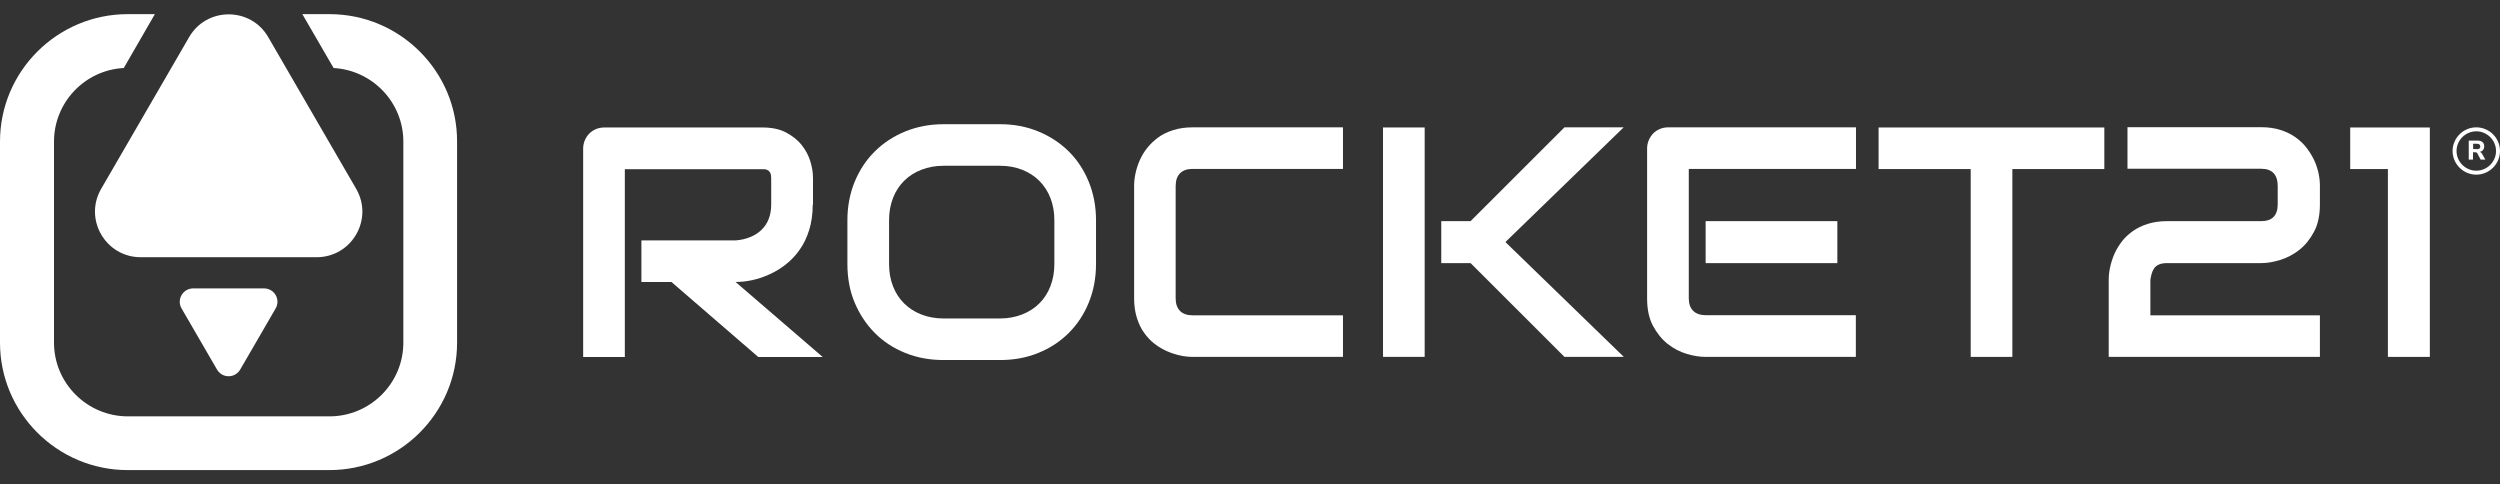
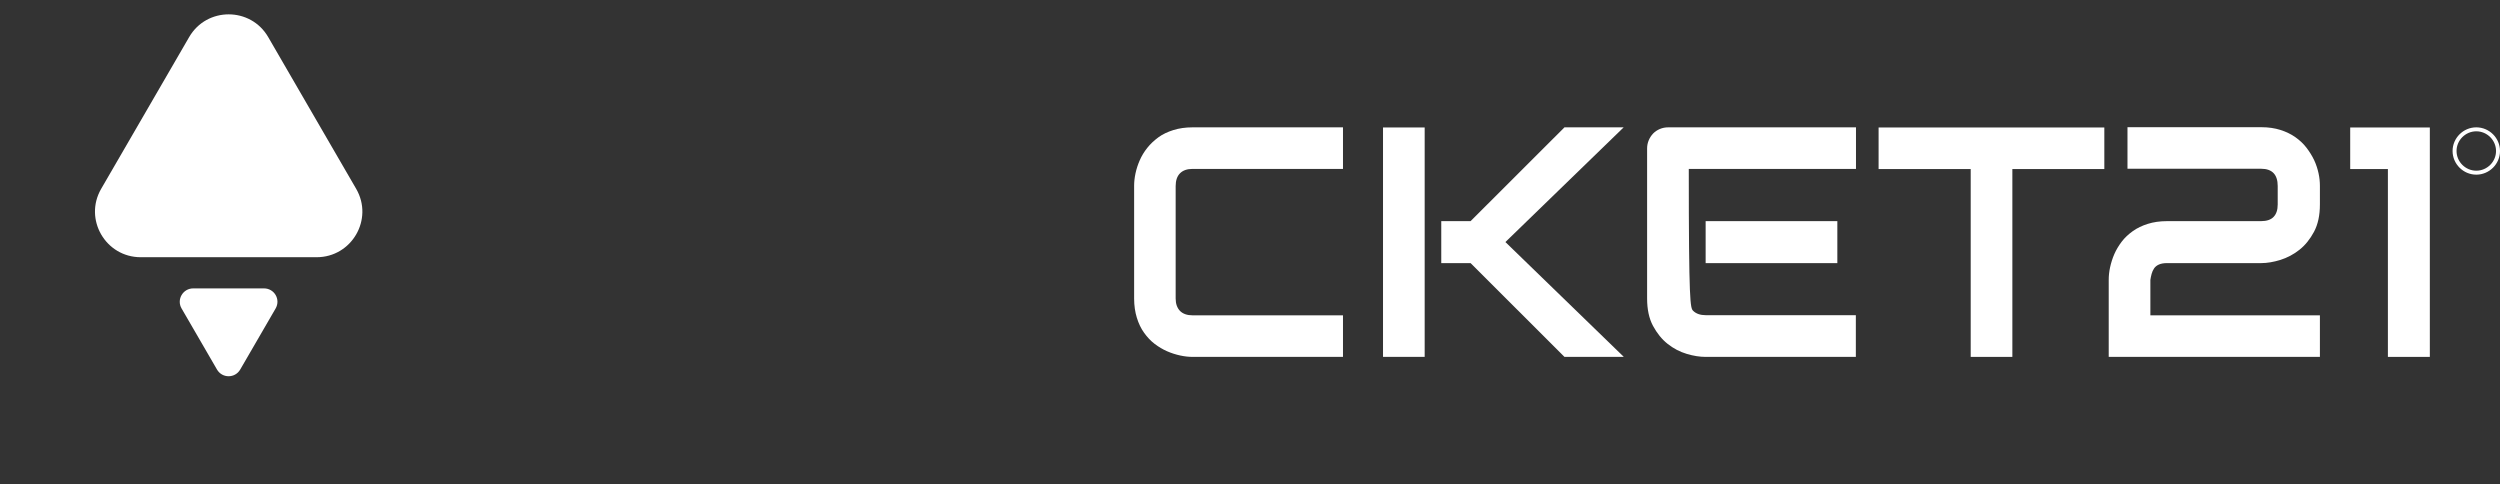
<svg xmlns="http://www.w3.org/2000/svg" width="160" height="31" viewBox="0 0 160 31" fill="none">
  <rect x="0" y="0" width="160" height="31" fill="#333333" stroke="none" />
  <g clip-path="url(#clip0_1_33)">
-     <path d="M52.015 13.094C52.015 13.697 51.936 14.24 51.787 14.721C51.638 15.203 51.436 15.623 51.173 15.99C50.918 16.358 50.62 16.664 50.287 16.926C49.953 17.189 49.602 17.399 49.234 17.565C48.866 17.731 48.497 17.854 48.129 17.932C47.752 18.011 47.41 18.046 47.076 18.046L52.655 22.85H48.532L42.971 18.046H41.05V15.386H47.085C47.418 15.36 47.725 15.29 48.006 15.176C48.287 15.062 48.524 14.914 48.725 14.721C48.927 14.529 49.085 14.301 49.19 14.03C49.295 13.759 49.357 13.453 49.357 13.102V11.423C49.357 11.274 49.339 11.16 49.304 11.081C49.269 11.003 49.217 10.941 49.164 10.906C49.103 10.871 49.041 10.845 48.98 10.836C48.918 10.836 48.857 10.828 48.796 10.828H39.989V22.85H37.322V9.506C37.322 9.323 37.358 9.148 37.428 8.981C37.498 8.815 37.594 8.675 37.709 8.553C37.831 8.43 37.972 8.334 38.138 8.264C38.305 8.194 38.48 8.159 38.673 8.159H48.804C49.401 8.159 49.901 8.264 50.313 8.483C50.725 8.701 51.059 8.964 51.313 9.288C51.567 9.611 51.752 9.961 51.866 10.338C51.98 10.714 52.032 11.064 52.032 11.396V13.094H52.015Z" fill="white" />
-     <path d="M70.145 16.9C70.145 17.793 69.987 18.615 69.68 19.367C69.373 20.12 68.944 20.767 68.4 21.31C67.856 21.852 67.207 22.281 66.453 22.587C65.698 22.894 64.891 23.042 64.005 23.042H60.391C59.505 23.042 58.69 22.894 57.935 22.587C57.181 22.281 56.532 21.861 55.988 21.31C55.444 20.767 55.014 20.111 54.699 19.367C54.383 18.615 54.234 17.793 54.234 16.9V14.091C54.234 13.208 54.392 12.385 54.699 11.633C55.014 10.88 55.436 10.233 55.988 9.69C56.532 9.148 57.19 8.719 57.935 8.413C58.69 8.106 59.505 7.949 60.391 7.949H64.005C64.891 7.949 65.707 8.106 66.453 8.413C67.198 8.719 67.847 9.148 68.4 9.69C68.944 10.233 69.373 10.88 69.68 11.633C69.987 12.385 70.145 13.208 70.145 14.091V16.9ZM67.479 14.091C67.479 13.566 67.391 13.085 67.224 12.665C67.058 12.245 66.821 11.878 66.514 11.571C66.207 11.265 65.838 11.029 65.418 10.863C64.988 10.696 64.523 10.609 64.005 10.609H60.391C59.874 10.609 59.4 10.696 58.971 10.863C58.541 11.029 58.172 11.265 57.865 11.571C57.558 11.878 57.321 12.236 57.155 12.665C56.988 13.094 56.9 13.566 56.9 14.091V16.9C56.9 17.425 56.988 17.906 57.155 18.326C57.321 18.755 57.558 19.114 57.865 19.42C58.172 19.726 58.541 19.962 58.971 20.129C59.4 20.295 59.874 20.382 60.391 20.382H63.988C64.505 20.382 64.979 20.295 65.409 20.129C65.838 19.962 66.207 19.726 66.514 19.42C66.821 19.114 67.058 18.755 67.224 18.326C67.391 17.897 67.479 17.425 67.479 16.9V14.091Z" fill="white" />
    <path d="M85.969 22.841H76.338C76.092 22.841 75.829 22.815 75.54 22.753C75.259 22.692 74.978 22.605 74.698 22.482C74.417 22.36 74.154 22.202 73.9 22.01C73.645 21.817 73.426 21.581 73.224 21.301C73.022 21.021 72.873 20.706 72.759 20.339C72.645 19.971 72.584 19.56 72.584 19.105V11.895C72.584 11.65 72.61 11.388 72.671 11.099C72.733 10.81 72.821 10.539 72.943 10.259C73.066 9.979 73.224 9.716 73.426 9.463C73.627 9.209 73.864 8.99 74.136 8.789C74.408 8.588 74.733 8.439 75.092 8.325C75.452 8.211 75.864 8.15 76.32 8.15H85.951V10.81H76.32C75.969 10.81 75.706 10.906 75.522 11.09C75.338 11.274 75.242 11.545 75.242 11.912V19.105C75.242 19.446 75.338 19.709 75.522 19.901C75.706 20.085 75.978 20.181 76.32 20.181H85.951V22.841H85.969Z" fill="white" />
    <path d="M91.179 22.841H88.513V8.159H91.179V22.841ZM103.915 22.841H100.126L94.118 16.839H92.241V14.152H94.118L100.126 8.15H103.915L96.346 15.491L103.915 22.832V22.841Z" fill="white" />
-     <path d="M118.792 22.841H109.161C108.792 22.841 108.389 22.78 107.95 22.648C107.512 22.517 107.108 22.307 106.731 22.01C106.354 21.712 106.047 21.327 105.792 20.855C105.538 20.382 105.415 19.796 105.415 19.105V9.498C105.415 9.314 105.45 9.139 105.521 8.973C105.591 8.806 105.687 8.666 105.801 8.544C105.924 8.421 106.064 8.325 106.231 8.255C106.398 8.185 106.573 8.15 106.766 8.15H118.783V10.81H108.082V19.096C108.082 19.446 108.178 19.709 108.362 19.892C108.547 20.076 108.819 20.172 109.169 20.172H118.774V22.832L118.792 22.841ZM117.59 16.839H109.161V14.152H117.59V16.839Z" fill="white" />
+     <path d="M118.792 22.841H109.161C108.792 22.841 108.389 22.78 107.95 22.648C107.512 22.517 107.108 22.307 106.731 22.01C106.354 21.712 106.047 21.327 105.792 20.855C105.538 20.382 105.415 19.796 105.415 19.105V9.498C105.415 9.314 105.45 9.139 105.521 8.973C105.591 8.806 105.687 8.666 105.801 8.544C105.924 8.421 106.064 8.325 106.231 8.255C106.398 8.185 106.573 8.15 106.766 8.15H118.783V10.81H108.082C108.082 19.446 108.178 19.709 108.362 19.892C108.547 20.076 108.819 20.172 109.169 20.172H118.774V22.832L118.792 22.841ZM117.59 16.839H109.161V14.152H117.59V16.839Z" fill="white" />
    <path d="M134.677 10.819H128.791V22.841H126.125V10.819H120.23V8.159H134.677V10.819Z" fill="white" />
    <path d="M148.474 22.841H134.958V17.915C134.958 17.661 134.984 17.39 135.045 17.11C135.107 16.83 135.194 16.541 135.317 16.261C135.44 15.981 135.598 15.719 135.791 15.465C135.984 15.211 136.221 14.992 136.501 14.791C136.782 14.59 137.098 14.441 137.457 14.328C137.817 14.214 138.229 14.153 138.685 14.153H144.703C145.062 14.153 145.334 14.065 145.51 13.881C145.685 13.698 145.773 13.435 145.773 13.085V11.904C145.773 11.545 145.685 11.265 145.51 11.081C145.334 10.898 145.071 10.801 144.729 10.801H136.159V8.141H144.729C145.185 8.141 145.589 8.203 145.948 8.316C146.308 8.43 146.632 8.588 146.904 8.78C147.176 8.973 147.422 9.2 147.615 9.454C147.808 9.708 147.974 9.97 148.106 10.25C148.237 10.53 148.325 10.81 148.387 11.09C148.448 11.37 148.474 11.641 148.474 11.886V13.085C148.474 13.776 148.352 14.354 148.097 14.835C147.843 15.307 147.536 15.693 147.159 15.99C146.781 16.288 146.378 16.497 145.939 16.637C145.501 16.769 145.097 16.839 144.72 16.839H138.685C138.466 16.839 138.291 16.874 138.159 16.935C138.028 16.996 137.931 17.075 137.861 17.18C137.791 17.285 137.738 17.399 137.703 17.53C137.668 17.661 137.642 17.793 137.624 17.915V20.181H148.474V22.841Z" fill="white" />
    <path d="M155.5 22.841H152.825V10.819H150.413V8.159H155.509V22.841H155.5Z" fill="white" />
    <path d="M158.483 8.15C157.649 8.15 156.965 8.833 156.965 9.664C156.965 10.495 157.649 11.178 158.483 11.178C159.316 11.178 160 10.495 160 9.664C160 8.833 159.316 8.15 158.483 8.15ZM158.483 10.924C157.79 10.924 157.219 10.355 157.219 9.664C157.219 8.973 157.79 8.404 158.483 8.404C159.175 8.404 159.746 8.973 159.746 9.664C159.746 10.355 159.175 10.924 158.483 10.924Z" fill="white" />
-     <path d="M158.719 9.716C158.807 9.699 158.868 9.655 158.921 9.594C158.965 9.533 158.991 9.454 158.991 9.366C158.991 9.253 158.956 9.156 158.877 9.095C158.807 9.025 158.702 8.999 158.561 8.999H158V10.215H158.272V9.743H158.404C158.404 9.743 158.465 9.743 158.491 9.76C158.518 9.769 158.535 9.795 158.553 9.821L158.763 10.215H159.061L158.86 9.856C158.825 9.786 158.772 9.743 158.711 9.725L158.719 9.716ZM158.518 9.541H158.281V9.2H158.518C158.667 9.2 158.737 9.261 158.737 9.375C158.737 9.489 158.667 9.55 158.518 9.55V9.541Z" fill="white" />
    <path d="M6.473 12.088C5.351 14.03 6.754 16.462 9.008 16.462H20.262C22.516 16.462 23.92 14.03 22.797 12.088L19.981 7.232L17.166 2.375C16.043 0.433 13.227 0.433 12.105 2.375L9.289 7.232L6.473 12.088Z" fill="white" />
    <path d="M14.631 18.457H12.368C11.701 18.457 11.289 19.175 11.622 19.744L12.754 21.695L13.885 23.646C14.219 24.224 15.043 24.224 15.376 23.646L16.508 21.695L17.639 19.744C17.973 19.166 17.56 18.457 16.894 18.457H14.631Z" fill="white" />
-     <path d="M21.087 0.905H19.35L21.35 4.353C23.832 4.493 25.814 6.549 25.814 9.06V12.709V14.056V21.931C25.814 24.53 23.692 26.647 21.087 26.647H8.184C5.579 26.647 3.456 24.53 3.456 21.931V14.056V12.709V9.06C3.456 6.549 5.43 4.484 7.921 4.353L9.912 0.905H8.175C3.666 0.905 0 4.563 0 9.06V21.931C0 26.428 3.666 30.086 8.175 30.086H21.078C25.586 30.086 29.253 26.428 29.253 21.931V9.06C29.262 4.563 25.595 0.905 21.087 0.905Z" fill="white" />
  </g>
  <defs>
    <clipPath id="clip0_1_33">
      <rect width="160" height="29.189" fill="white" transform="translate(0 0.905)" />
    </clipPath>
  </defs>
</svg>